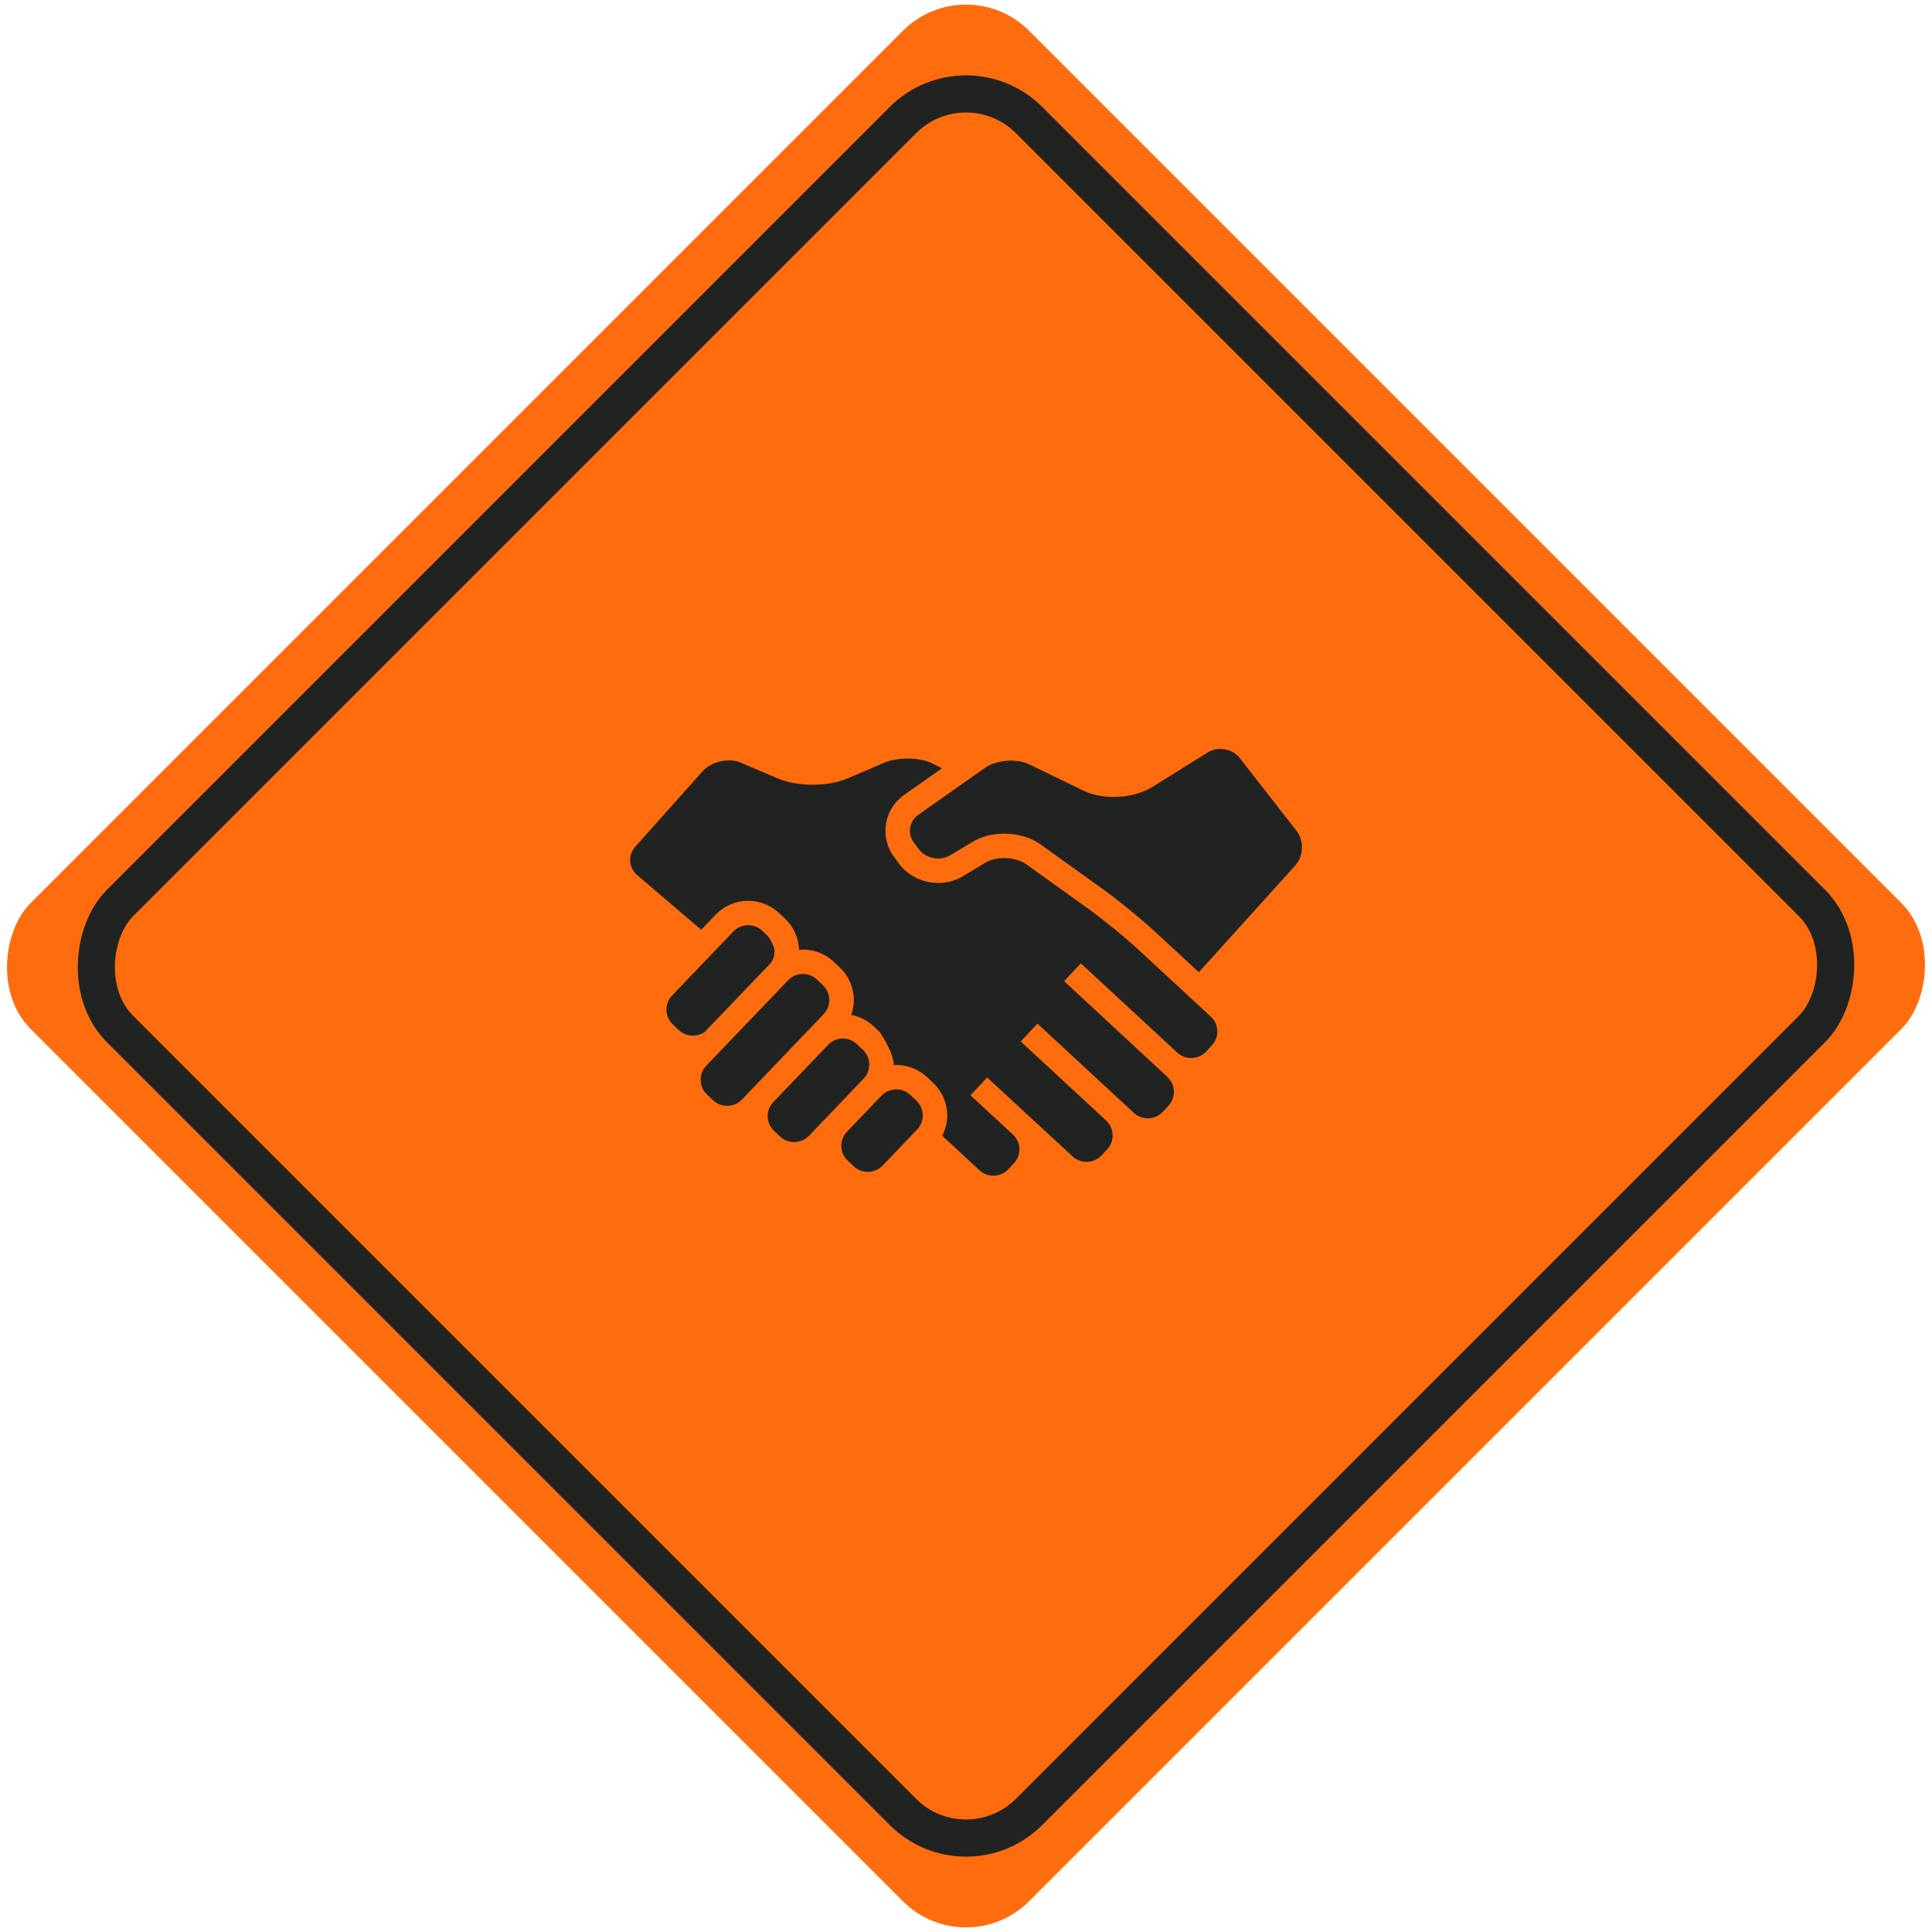
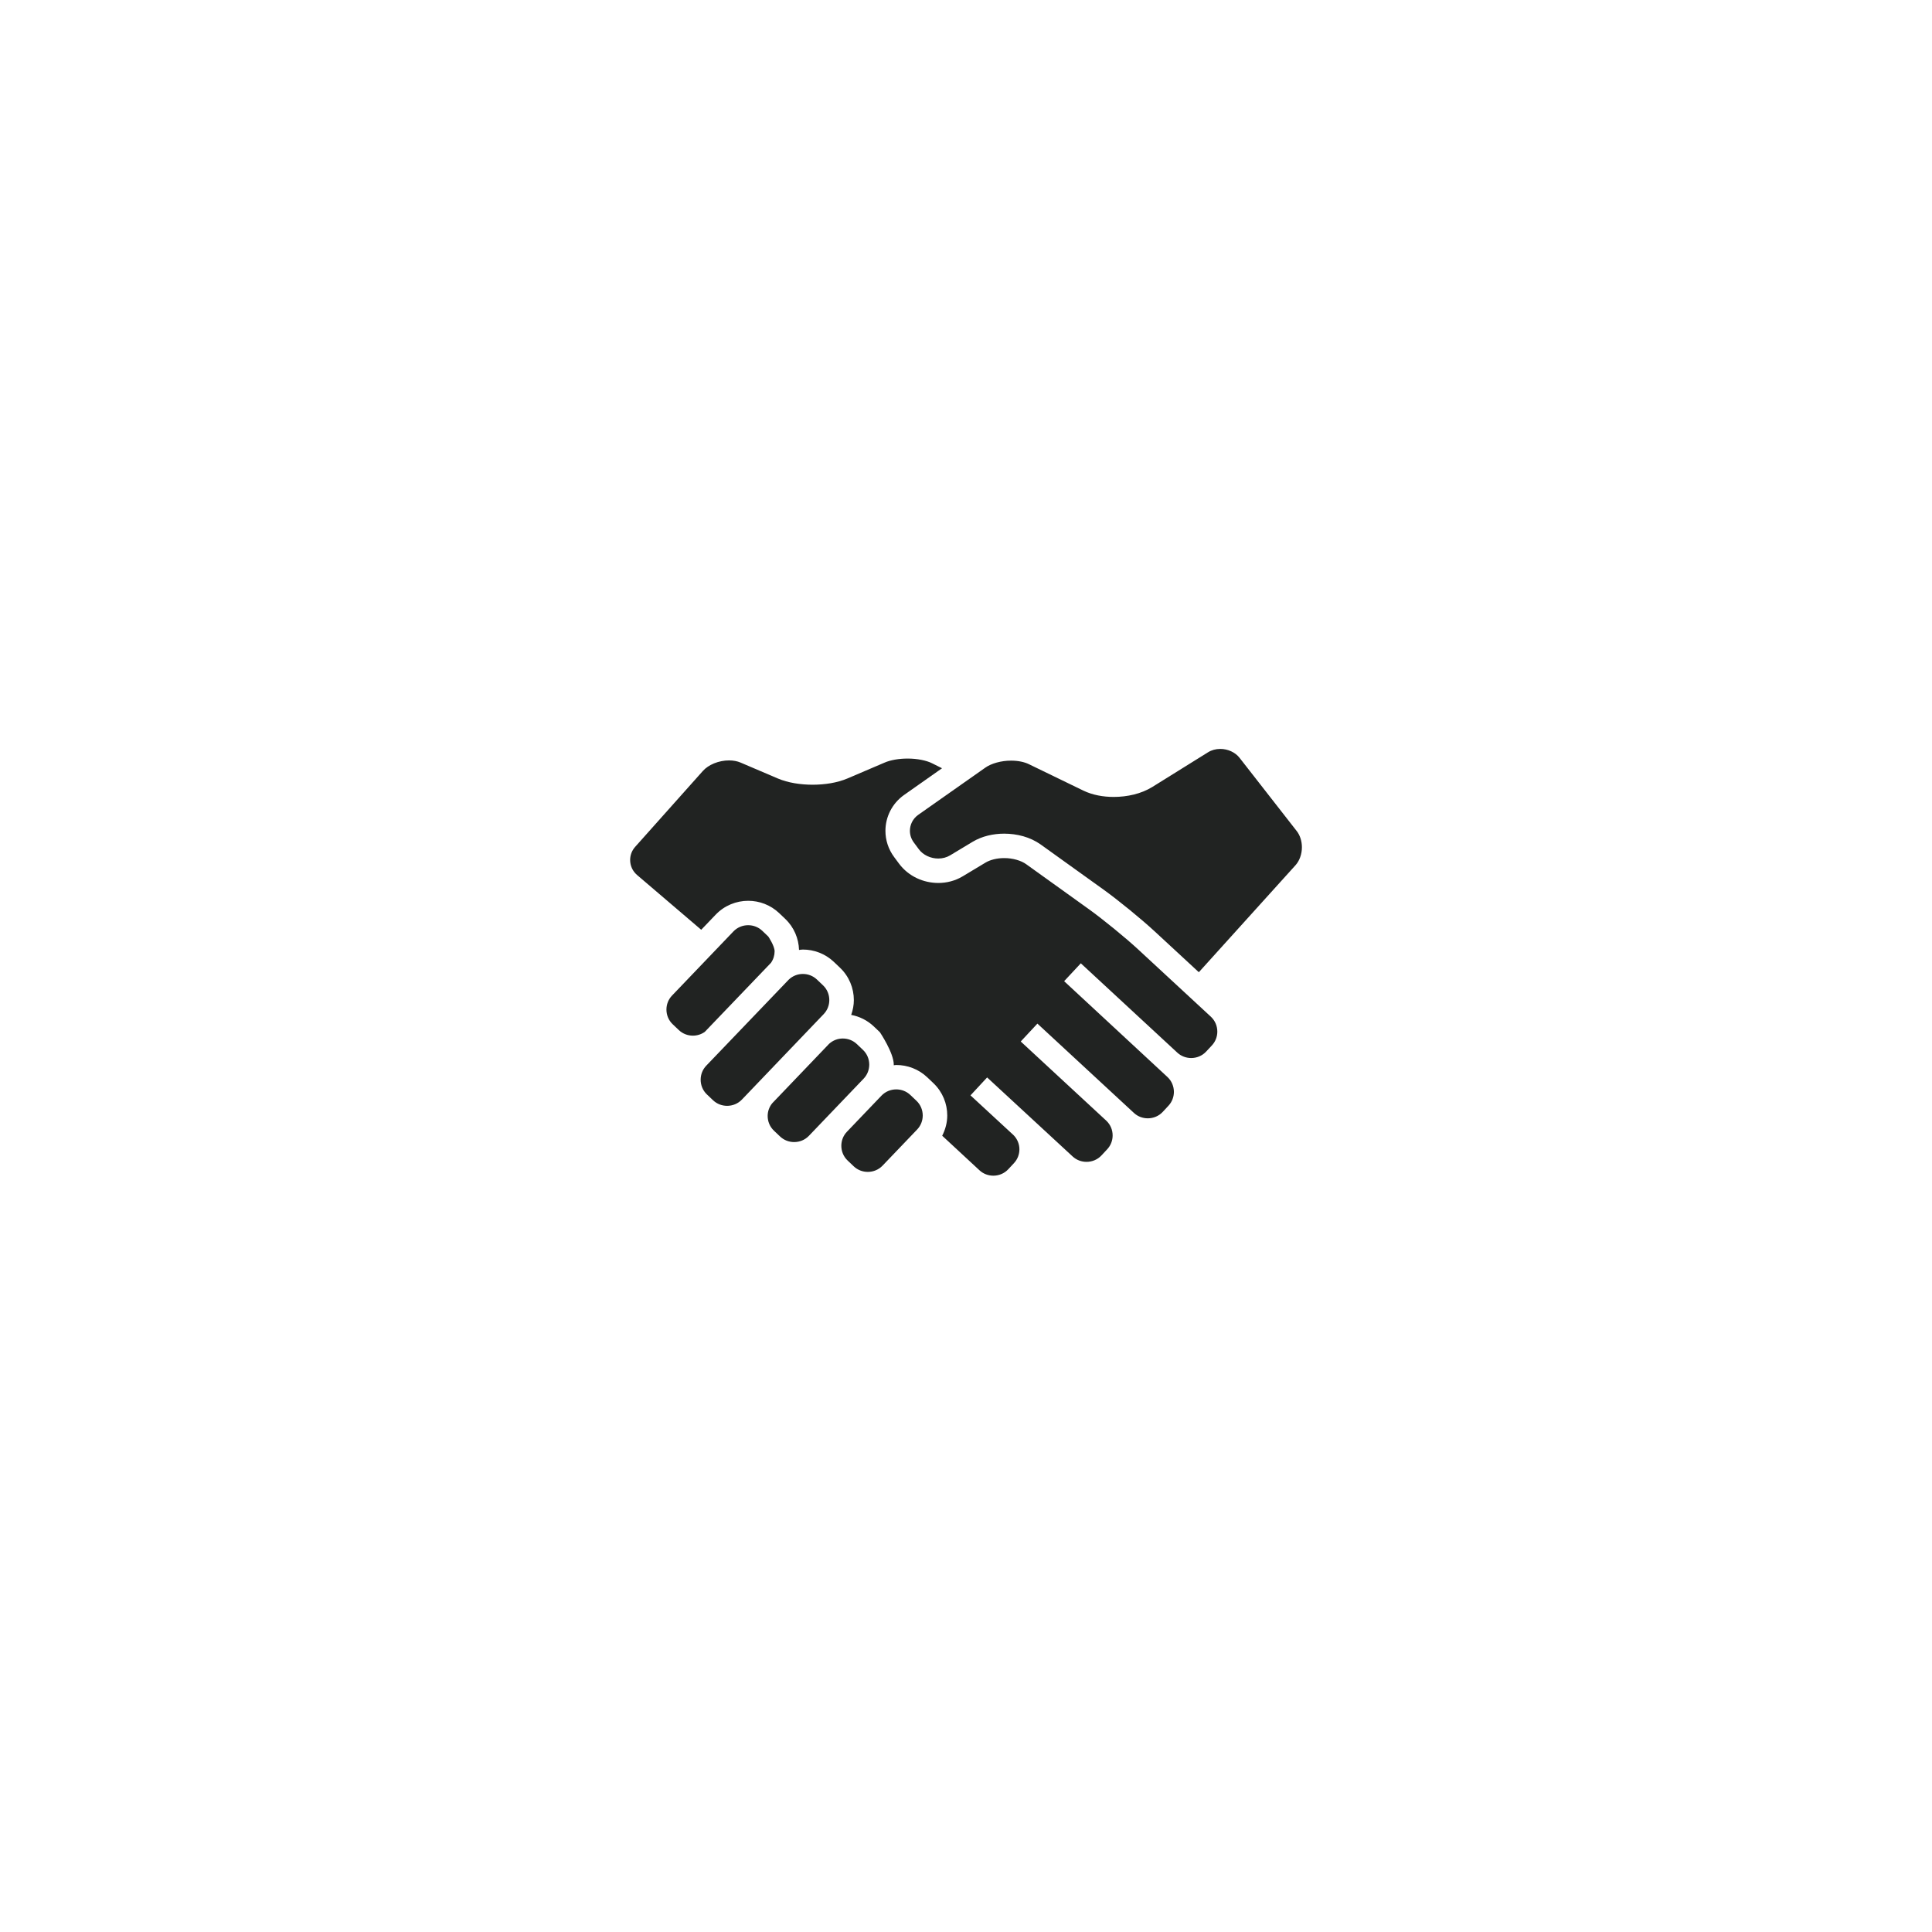
<svg xmlns="http://www.w3.org/2000/svg" width="260px" height="260px" viewBox="0 0 260 260" version="1.1">
  <title>Group 4</title>
  <desc>Created with Sketch.</desc>
  <g id="Symbols" stroke="none" stroke-width="1" fill="none" fill-rule="evenodd">
    <g id="Cards/Values" transform="translate(-1118, -65)">
      <g id="Cards">
        <g id="Respect" transform="translate(1028, 0)">
          <g id="Group-4" transform="translate(85, 60)">
-             <rect id="Rectangle" fill="#FF6C0E" transform="translate(135, 135) rotate(-315) translate(-135, -135) " x="40" y="40" width="190" height="190" rx="12" />
-             <rect id="Rectangle-Copy" stroke="#212322" stroke-width="5" transform="translate(135, 135) rotate(-315) translate(-135, -135) " x="48.5" y="48.5" width="173" height="173" rx="12" />
            <g id="handshake" transform="translate(89.5, 105)" fill="#212322" fill-rule="nonzero">
-               <path d="M8.749,39.374 C8.058,39.372 7.382,39.125 6.854,38.624 L6.035,37.846 C5.468,37.31 5.189,36.596 5.186,35.863 C5.189,35.176 5.434,34.505 5.94,33.977 L14.196,25.352 C14.734,24.791 15.451,24.509 16.188,24.509 C16.876,24.51 17.55,24.758 18.082,25.26 L18.898,26.039 C18.898,26.039 19.742,27.289 19.744,28.023 C19.742,28.572 19.577,29.107 19.256,29.571 C19.229,29.598 10.346,38.866 10.346,38.866 C9.874,39.2 9.316,39.372 8.749,39.374 Z M15.342,47.976 C14.805,48.536 14.089,48.816 13.353,48.818 C12.662,48.817 11.988,48.569 11.458,48.068 L10.638,47.288 L10.636,47.287 C10.074,46.752 9.791,46.037 9.791,45.304 C9.791,44.616 10.039,43.945 10.543,43.417 C10.543,43.417 21.547,31.95 21.64,31.839 C22.166,31.333 22.844,31.071 23.544,31.07 C24.234,31.071 24.908,31.318 25.438,31.82 L26.258,32.601 C26.823,33.135 27.103,33.85 27.105,34.584 C27.103,35.271 26.855,35.943 26.351,36.472 L15.342,47.976 Z M24.361,52.852 C23.826,53.413 23.109,53.693 22.373,53.695 C21.682,53.694 21.008,53.446 20.478,52.944 L19.656,52.164 C19.092,51.628 18.809,50.914 18.809,50.181 C18.809,49.567 19.018,48.973 19.417,48.477 L27.08,40.47 C27.597,40.003 28.245,39.757 28.917,39.757 C29.608,39.758 30.281,40.005 30.812,40.507 L31.634,41.289 C32.196,41.823 32.478,42.538 32.48,43.27 C32.478,43.959 32.228,44.631 31.726,45.158 L24.361,52.852 Z M38.923,52.007 L34.273,56.865 C33.737,57.426 33.02,57.706 32.283,57.708 C31.592,57.707 30.919,57.459 30.389,56.957 L29.569,56.177 C29.006,55.643 28.724,54.927 28.722,54.194 C28.724,53.505 28.972,52.833 29.476,52.307 L34.124,47.449 C34.662,46.888 35.38,46.607 36.116,46.606 C36.805,46.607 37.481,46.854 38.011,47.357 L38.833,48.137 C39.395,48.671 39.675,49.386 39.678,50.119 C39.675,50.807 39.427,51.479 38.923,52.007 Z M79.322,38.828 C79.321,39.502 79.079,40.163 78.59,40.689 L77.819,41.516 C77.282,42.092 76.552,42.383 75.805,42.385 C75.127,42.383 74.463,42.145 73.936,41.658 L60.952,29.637 L58.707,32.044 L72.605,44.932 C73.184,45.469 73.474,46.197 73.479,46.941 C73.474,47.618 73.235,48.278 72.747,48.803 L71.979,49.631 C71.441,50.207 70.711,50.497 69.964,50.499 C69.286,50.497 68.62,50.258 68.098,49.773 L55.11,37.753 L52.867,40.16 L64.393,50.829 C64.949,51.362 65.233,52.072 65.233,52.8 C65.233,53.475 64.994,54.136 64.506,54.66 L63.735,55.488 C63.199,56.064 62.468,56.355 61.718,56.357 C61.038,56.355 60.375,56.116 59.85,55.631 L48.347,45 L48.345,45 L48.343,44.998 L46.105,47.409 L46.107,47.411 L46.15,47.452 L51.911,52.774 C52.421,53.3 52.686,53.973 52.688,54.669 C52.686,55.341 52.449,55.998 51.961,56.523 L51.19,57.351 C50.652,57.927 49.925,58.216 49.18,58.219 C48.502,58.217 47.838,57.978 47.313,57.492 L42.297,52.842 C42.734,51.985 42.977,51.055 42.977,50.121 C42.98,48.538 42.351,46.941 41.109,45.762 L40.287,44.981 C39.122,43.874 37.611,43.321 36.119,43.323 C36.004,43.323 35.887,43.35 35.773,43.356 C35.773,43.329 35.78,43.3 35.78,43.273 C35.782,41.689 33.912,38.911 33.912,38.911 L33.092,38.132 C32.22,37.304 31.156,36.788 30.05,36.581 C30.278,35.934 30.407,35.261 30.407,34.587 C30.407,33.003 29.781,31.406 28.538,30.227 L27.718,29.446 C26.551,28.339 25.04,27.786 23.549,27.787 C23.375,27.787 23.203,27.822 23.03,27.838 C22.982,26.317 22.37,24.798 21.18,23.666 L21.18,23.665 L20.362,22.887 C19.195,21.778 17.684,21.225 16.193,21.226 C14.602,21.225 13,21.85 11.816,23.088 L9.867,25.124 L1.234,17.753 C0.614,17.221 0.304,16.486 0.302,15.732 C0.304,15.099 0.519,14.48 0.978,13.966 L10.086,3.755 C10.448,3.348 10.982,2.981 11.609,2.726 C12.235,2.471 12.946,2.331 13.61,2.332 C14.189,2.332 14.732,2.437 15.166,2.625 L20.167,4.761 C21.577,5.355 23.214,5.599 24.859,5.605 C26.505,5.599 28.14,5.355 29.55,4.761 L34.548,2.626 C35.319,2.289 36.481,2.08 37.638,2.085 C38.916,2.077 40.197,2.342 40.94,2.722 C41.412,2.956 41.859,3.18 42.275,3.388 L37.177,6.975 C35.539,8.128 34.656,9.962 34.658,11.812 C34.656,13.037 35.044,14.284 35.833,15.342 L35.831,15.34 L36.504,16.246 C37.783,17.947 39.777,18.822 41.77,18.826 C42.895,18.826 44.041,18.542 45.063,17.928 L48.112,16.095 C48.734,15.715 49.673,15.474 50.643,15.479 C51.784,15.472 52.934,15.81 53.625,16.318 L62.059,22.371 C63.936,23.718 66.994,26.214 68.688,27.786 L78.45,36.821 C79.028,37.358 79.319,38.083 79.322,38.828 Z M89.839,16.442 L76.834,30.837 L70.929,25.374 C69.08,23.664 66.03,21.172 63.984,19.701 L55.552,13.648 C54.123,12.634 52.372,12.196 50.642,12.189 C49.169,12.194 47.686,12.515 46.405,13.278 L43.359,15.111 C42.891,15.392 42.34,15.536 41.768,15.537 C40.745,15.54 39.721,15.063 39.15,14.285 L38.479,13.38 L38.477,13.378 C38.12,12.896 37.953,12.355 37.951,11.808 C37.955,10.98 38.337,10.177 39.075,9.655 L48.089,3.315 C48.869,2.75 50.255,2.354 51.572,2.364 C52.487,2.359 53.361,2.543 53.96,2.839 L61.298,6.398 C62.549,6.999 63.961,7.245 65.382,7.248 C67.207,7.24 69.052,6.842 70.572,5.908 L78.069,1.24 C78.547,0.941 79.121,0.786 79.72,0.786 C80.732,0.784 81.746,1.243 82.32,1.992 L90.006,11.837 C90.449,12.4 90.705,13.196 90.705,14.02 C90.707,14.942 90.381,15.849 89.839,16.442 Z" id="Shape" />
+               <path d="M8.749,39.374 C8.058,39.372 7.382,39.125 6.854,38.624 L6.035,37.846 C5.468,37.31 5.189,36.596 5.186,35.863 C5.189,35.176 5.434,34.505 5.94,33.977 L14.196,25.352 C14.734,24.791 15.451,24.509 16.188,24.509 C16.876,24.51 17.55,24.758 18.082,25.26 L18.898,26.039 C18.898,26.039 19.742,27.289 19.744,28.023 C19.742,28.572 19.577,29.107 19.256,29.571 C19.229,29.598 10.346,38.866 10.346,38.866 C9.874,39.2 9.316,39.372 8.749,39.374 Z M15.342,47.976 C14.805,48.536 14.089,48.816 13.353,48.818 C12.662,48.817 11.988,48.569 11.458,48.068 L10.638,47.288 L10.636,47.287 C10.074,46.752 9.791,46.037 9.791,45.304 C9.791,44.616 10.039,43.945 10.543,43.417 C10.543,43.417 21.547,31.95 21.64,31.839 C22.166,31.333 22.844,31.071 23.544,31.07 C24.234,31.071 24.908,31.318 25.438,31.82 L26.258,32.601 C26.823,33.135 27.103,33.85 27.105,34.584 C27.103,35.271 26.855,35.943 26.351,36.472 L15.342,47.976 Z M24.361,52.852 C23.826,53.413 23.109,53.693 22.373,53.695 C21.682,53.694 21.008,53.446 20.478,52.944 L19.656,52.164 C19.092,51.628 18.809,50.914 18.809,50.181 C18.809,49.567 19.018,48.973 19.417,48.477 L27.08,40.47 C27.597,40.003 28.245,39.757 28.917,39.757 C29.608,39.758 30.281,40.005 30.812,40.507 L31.634,41.289 C32.196,41.823 32.478,42.538 32.48,43.27 C32.478,43.959 32.228,44.631 31.726,45.158 L24.361,52.852 Z M38.923,52.007 L34.273,56.865 C33.737,57.426 33.02,57.706 32.283,57.708 C31.592,57.707 30.919,57.459 30.389,56.957 L29.569,56.177 C29.006,55.643 28.724,54.927 28.722,54.194 C28.724,53.505 28.972,52.833 29.476,52.307 L34.124,47.449 C34.662,46.888 35.38,46.607 36.116,46.606 C36.805,46.607 37.481,46.854 38.011,47.357 L38.833,48.137 C39.395,48.671 39.675,49.386 39.678,50.119 C39.675,50.807 39.427,51.479 38.923,52.007 Z M79.322,38.828 C79.321,39.502 79.079,40.163 78.59,40.689 L77.819,41.516 C77.282,42.092 76.552,42.383 75.805,42.385 C75.127,42.383 74.463,42.145 73.936,41.658 L60.952,29.637 L58.707,32.044 L72.605,44.932 C73.184,45.469 73.474,46.197 73.479,46.941 C73.474,47.618 73.235,48.278 72.747,48.803 L71.979,49.631 C71.441,50.207 70.711,50.497 69.964,50.499 C69.286,50.497 68.62,50.258 68.098,49.773 L55.11,37.753 L52.867,40.16 L64.393,50.829 C64.949,51.362 65.233,52.072 65.233,52.8 C65.233,53.475 64.994,54.136 64.506,54.66 L63.735,55.488 C63.199,56.064 62.468,56.355 61.718,56.357 C61.038,56.355 60.375,56.116 59.85,55.631 L48.347,45 L48.345,45 L48.343,44.998 L46.105,47.409 L46.15,47.452 L51.911,52.774 C52.421,53.3 52.686,53.973 52.688,54.669 C52.686,55.341 52.449,55.998 51.961,56.523 L51.19,57.351 C50.652,57.927 49.925,58.216 49.18,58.219 C48.502,58.217 47.838,57.978 47.313,57.492 L42.297,52.842 C42.734,51.985 42.977,51.055 42.977,50.121 C42.98,48.538 42.351,46.941 41.109,45.762 L40.287,44.981 C39.122,43.874 37.611,43.321 36.119,43.323 C36.004,43.323 35.887,43.35 35.773,43.356 C35.773,43.329 35.78,43.3 35.78,43.273 C35.782,41.689 33.912,38.911 33.912,38.911 L33.092,38.132 C32.22,37.304 31.156,36.788 30.05,36.581 C30.278,35.934 30.407,35.261 30.407,34.587 C30.407,33.003 29.781,31.406 28.538,30.227 L27.718,29.446 C26.551,28.339 25.04,27.786 23.549,27.787 C23.375,27.787 23.203,27.822 23.03,27.838 C22.982,26.317 22.37,24.798 21.18,23.666 L21.18,23.665 L20.362,22.887 C19.195,21.778 17.684,21.225 16.193,21.226 C14.602,21.225 13,21.85 11.816,23.088 L9.867,25.124 L1.234,17.753 C0.614,17.221 0.304,16.486 0.302,15.732 C0.304,15.099 0.519,14.48 0.978,13.966 L10.086,3.755 C10.448,3.348 10.982,2.981 11.609,2.726 C12.235,2.471 12.946,2.331 13.61,2.332 C14.189,2.332 14.732,2.437 15.166,2.625 L20.167,4.761 C21.577,5.355 23.214,5.599 24.859,5.605 C26.505,5.599 28.14,5.355 29.55,4.761 L34.548,2.626 C35.319,2.289 36.481,2.08 37.638,2.085 C38.916,2.077 40.197,2.342 40.94,2.722 C41.412,2.956 41.859,3.18 42.275,3.388 L37.177,6.975 C35.539,8.128 34.656,9.962 34.658,11.812 C34.656,13.037 35.044,14.284 35.833,15.342 L35.831,15.34 L36.504,16.246 C37.783,17.947 39.777,18.822 41.77,18.826 C42.895,18.826 44.041,18.542 45.063,17.928 L48.112,16.095 C48.734,15.715 49.673,15.474 50.643,15.479 C51.784,15.472 52.934,15.81 53.625,16.318 L62.059,22.371 C63.936,23.718 66.994,26.214 68.688,27.786 L78.45,36.821 C79.028,37.358 79.319,38.083 79.322,38.828 Z M89.839,16.442 L76.834,30.837 L70.929,25.374 C69.08,23.664 66.03,21.172 63.984,19.701 L55.552,13.648 C54.123,12.634 52.372,12.196 50.642,12.189 C49.169,12.194 47.686,12.515 46.405,13.278 L43.359,15.111 C42.891,15.392 42.34,15.536 41.768,15.537 C40.745,15.54 39.721,15.063 39.15,14.285 L38.479,13.38 L38.477,13.378 C38.12,12.896 37.953,12.355 37.951,11.808 C37.955,10.98 38.337,10.177 39.075,9.655 L48.089,3.315 C48.869,2.75 50.255,2.354 51.572,2.364 C52.487,2.359 53.361,2.543 53.96,2.839 L61.298,6.398 C62.549,6.999 63.961,7.245 65.382,7.248 C67.207,7.24 69.052,6.842 70.572,5.908 L78.069,1.24 C78.547,0.941 79.121,0.786 79.72,0.786 C80.732,0.784 81.746,1.243 82.32,1.992 L90.006,11.837 C90.449,12.4 90.705,13.196 90.705,14.02 C90.707,14.942 90.381,15.849 89.839,16.442 Z" id="Shape" />
            </g>
          </g>
        </g>
      </g>
    </g>
  </g>
</svg>